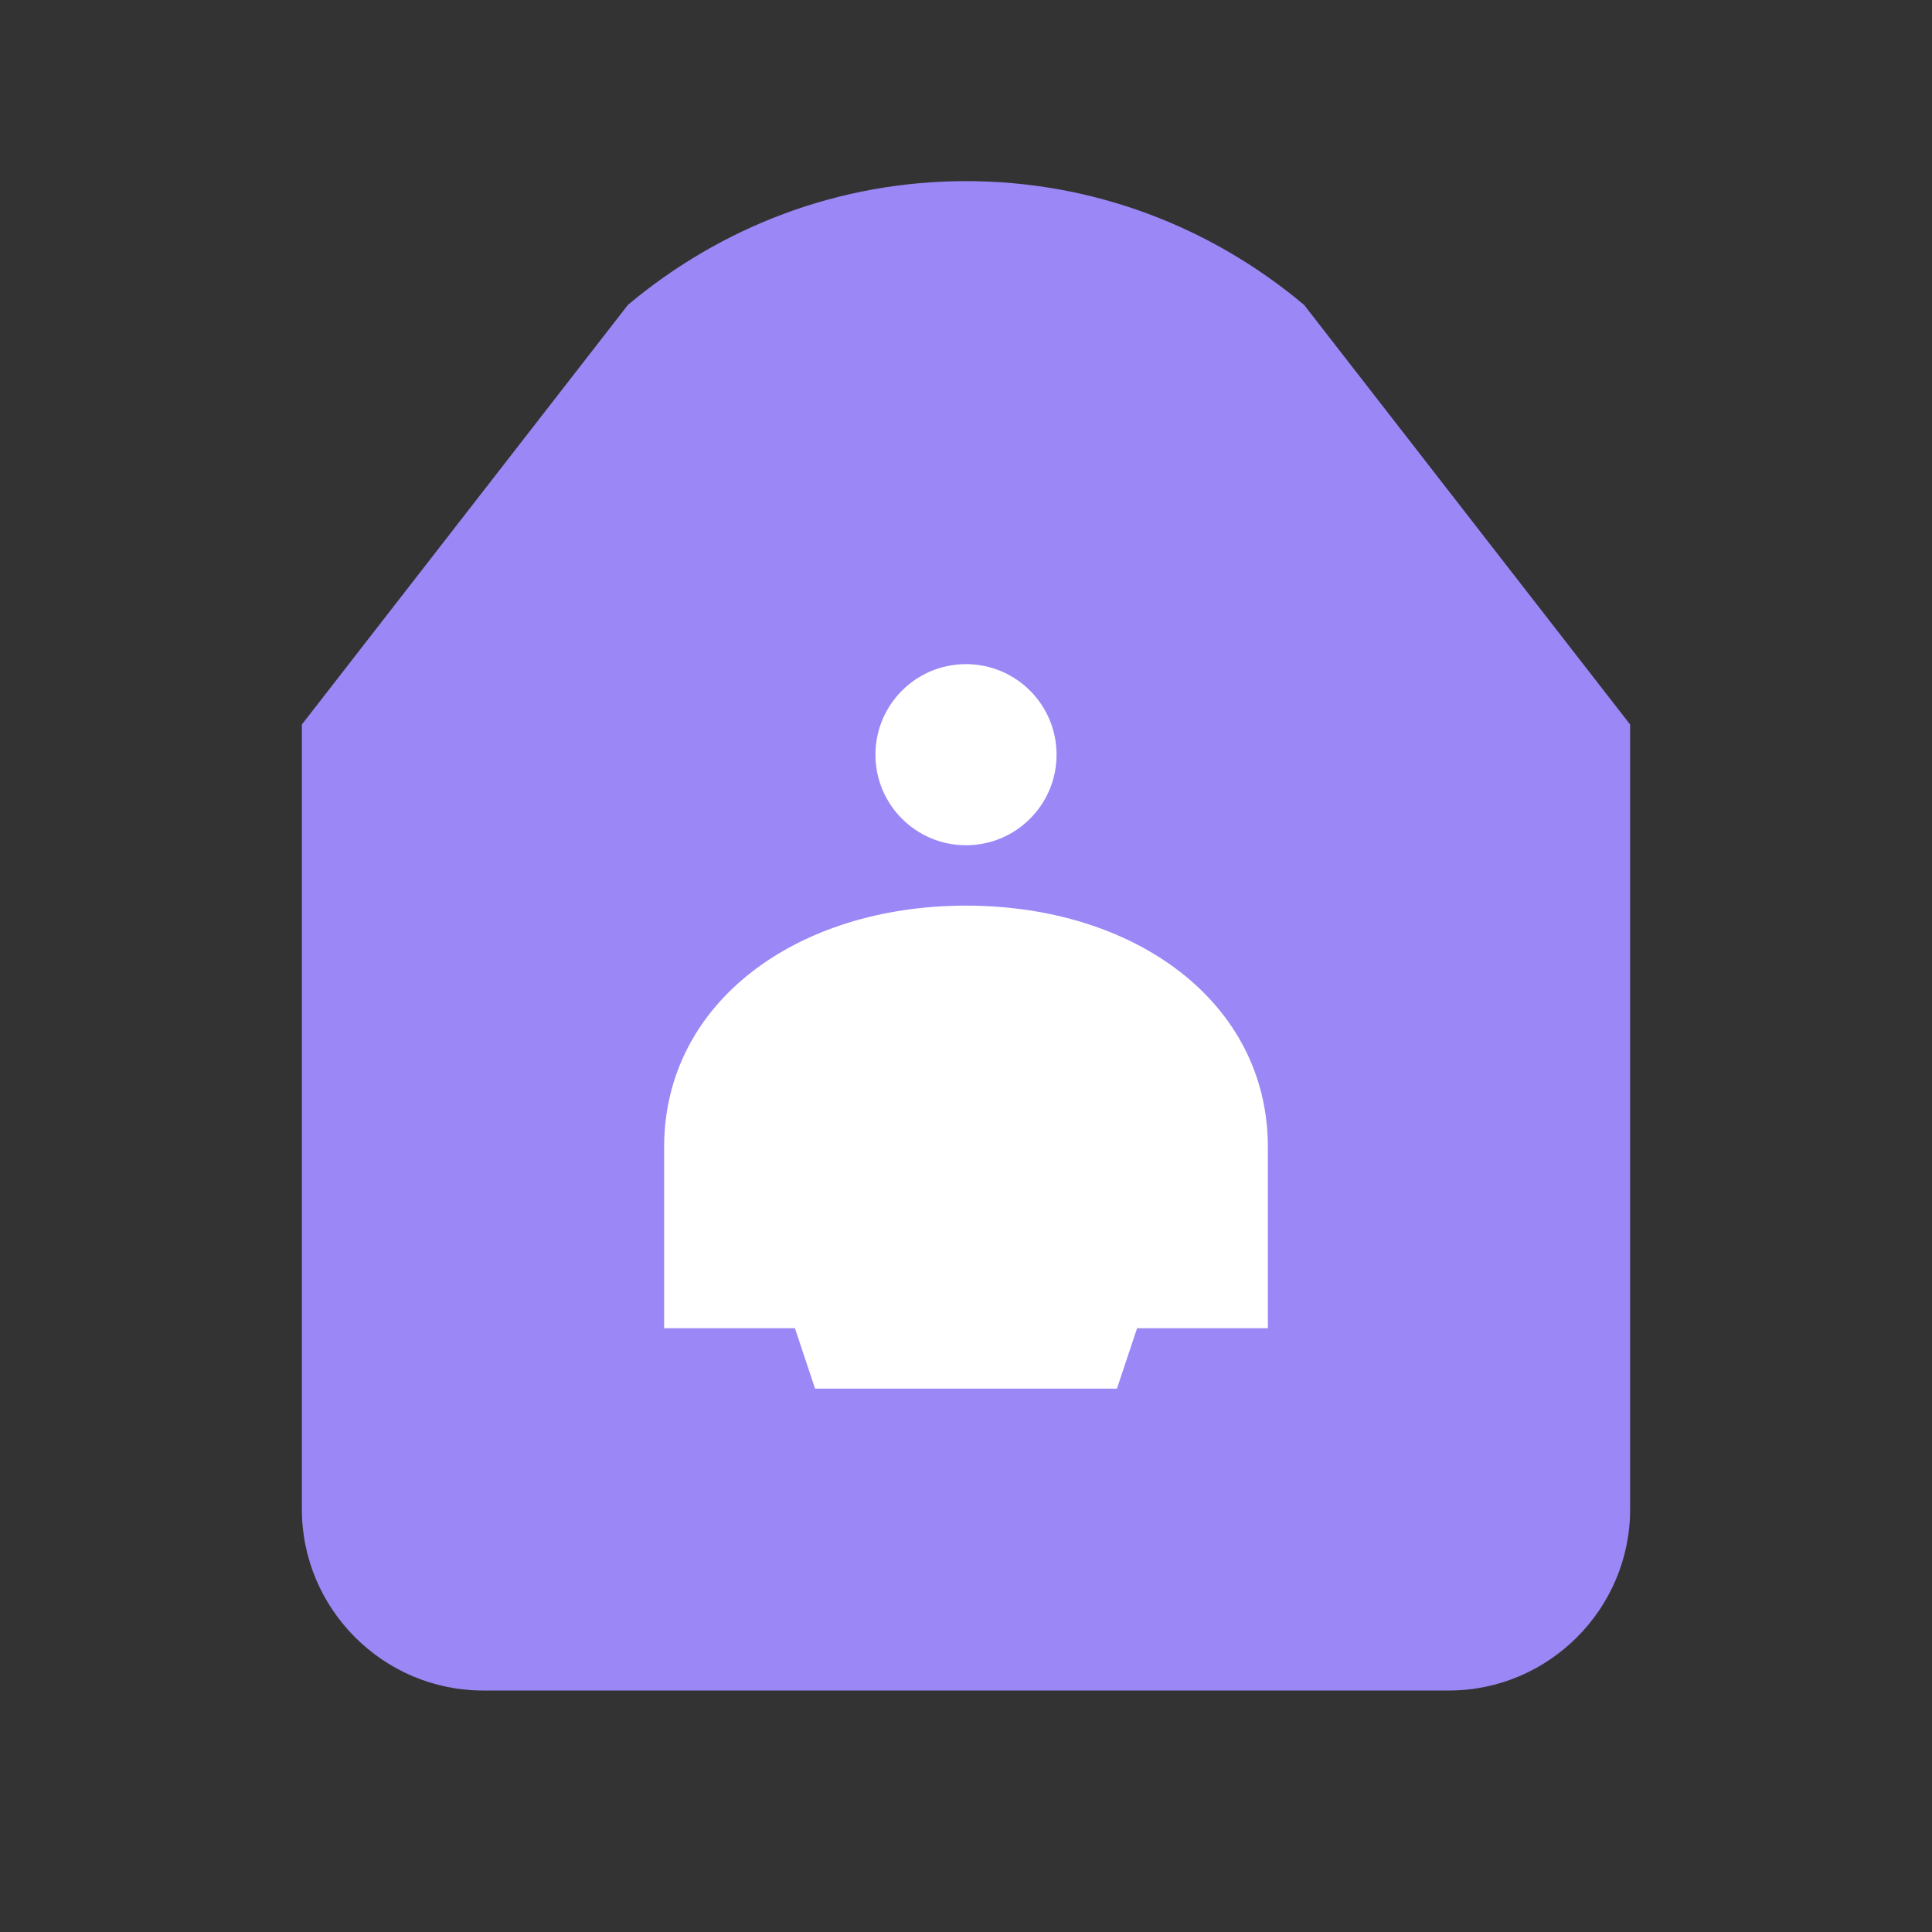
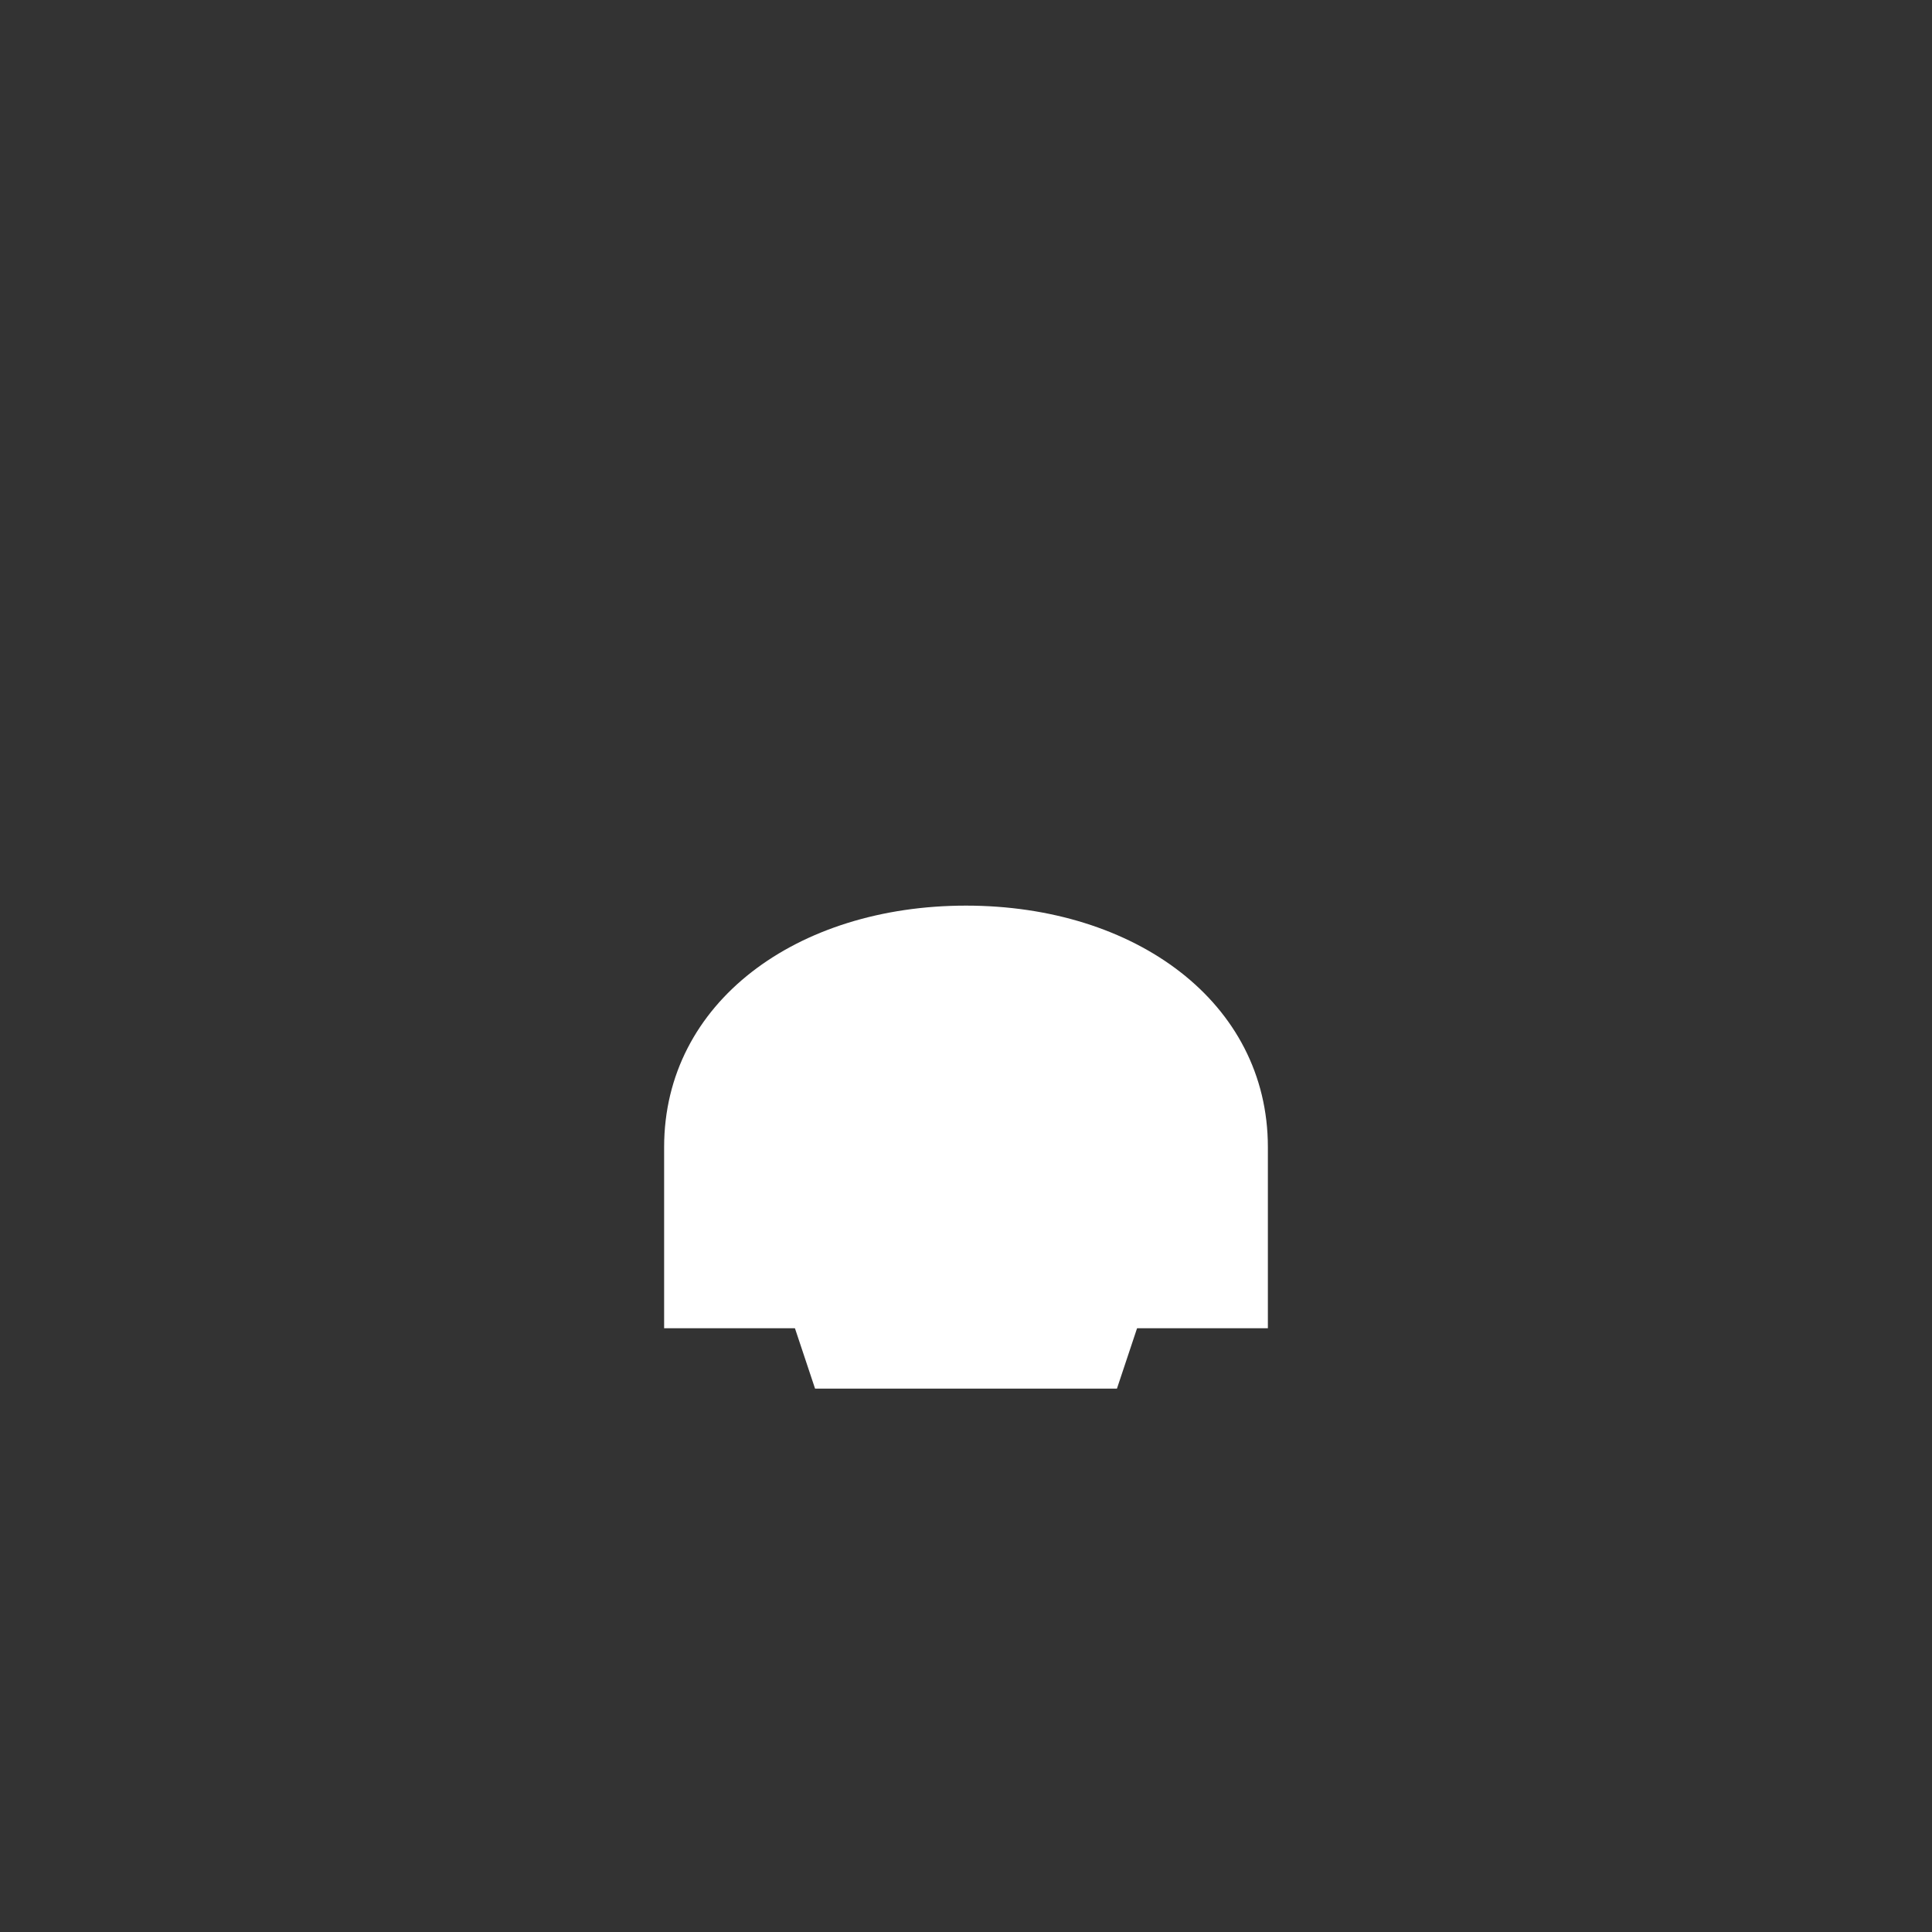
<svg xmlns="http://www.w3.org/2000/svg" width="512" height="512" viewBox="0 0 512 512">
  <rect x="0" y="0" width="512" height="512" fill="#333333" stroke="none" />
-   <path d="M256 48c-33.6 0-64.8 12-89.6 32.8L80 192v208c0 26.4 21.6 48 48 48h256c26.4 0 48-21.6 48-48V192l-86.4-111.2C320.8 60 289.6 48 256 48z" fill="#9b87f5" />
-   <circle cx="256" cy="200" r="24" fill="#FFFFFF" />
  <path d="M256 240c-44.8 0-80 25.6-80 64v48h160v-48c0-38.4-35.2-64-80-64z" fill="#FFFFFF" />
  <path d="M200 320h112l-16 48H216z" fill="#FFFFFF" />
</svg>